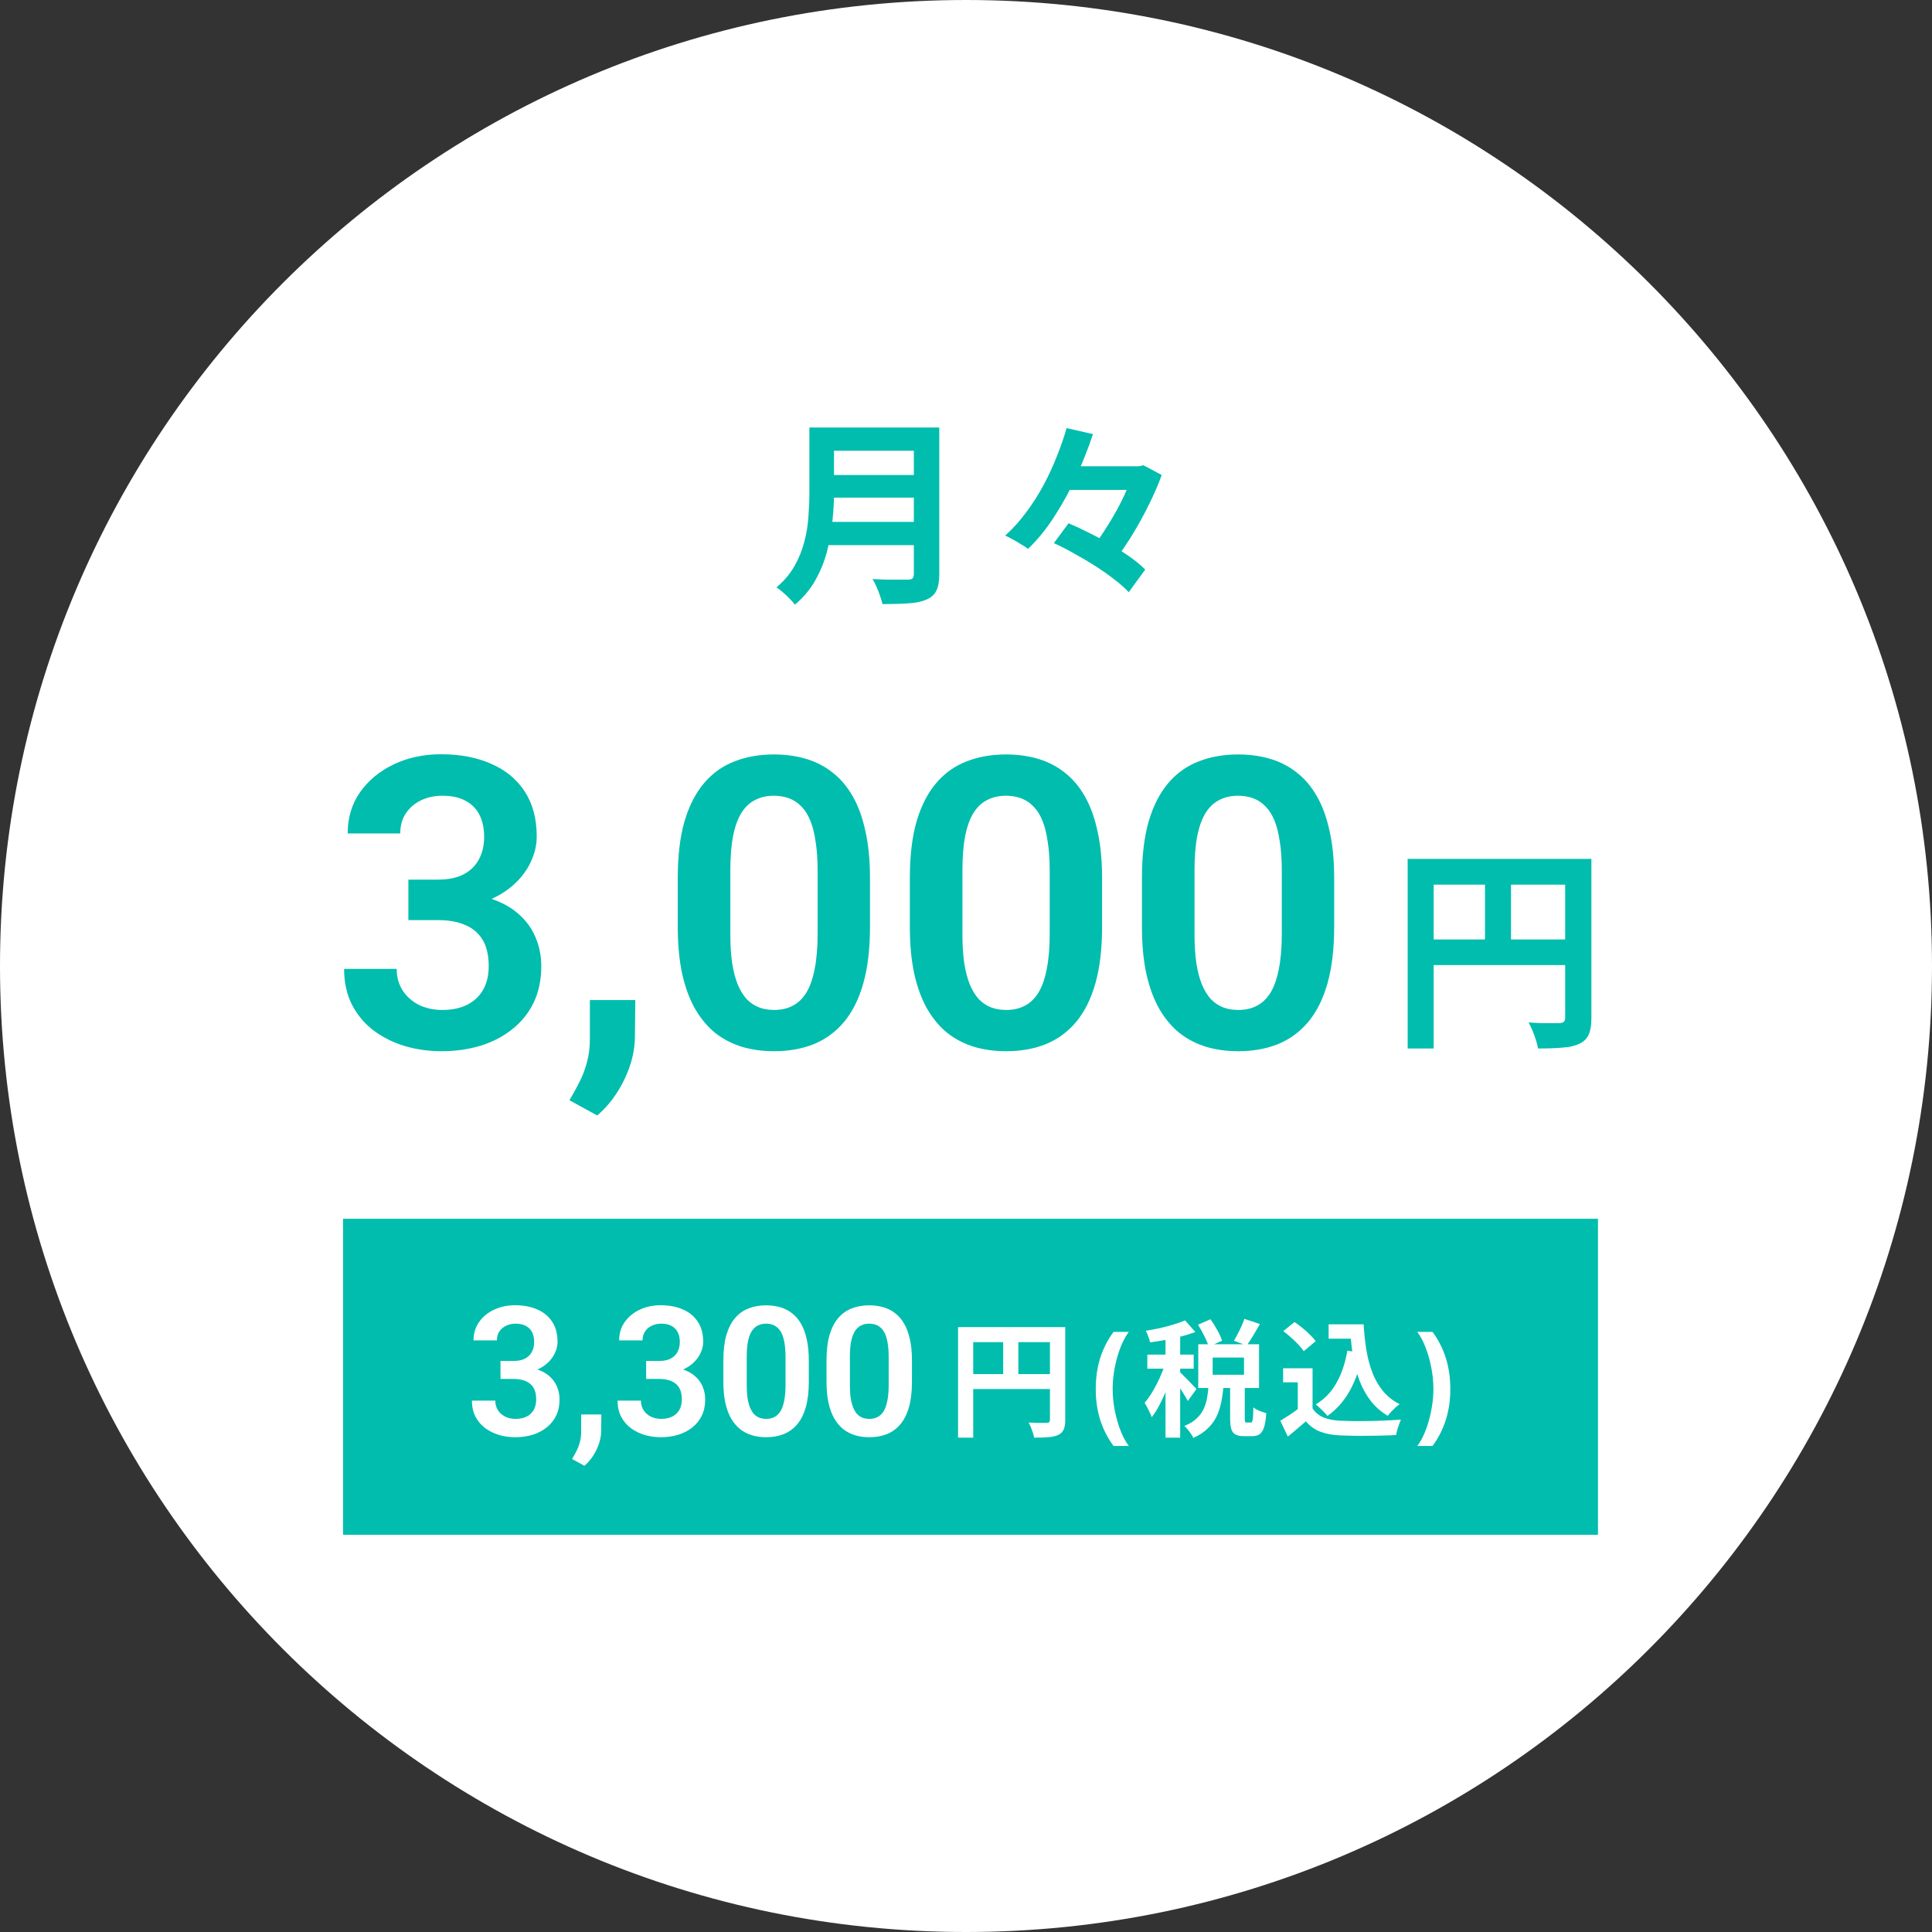
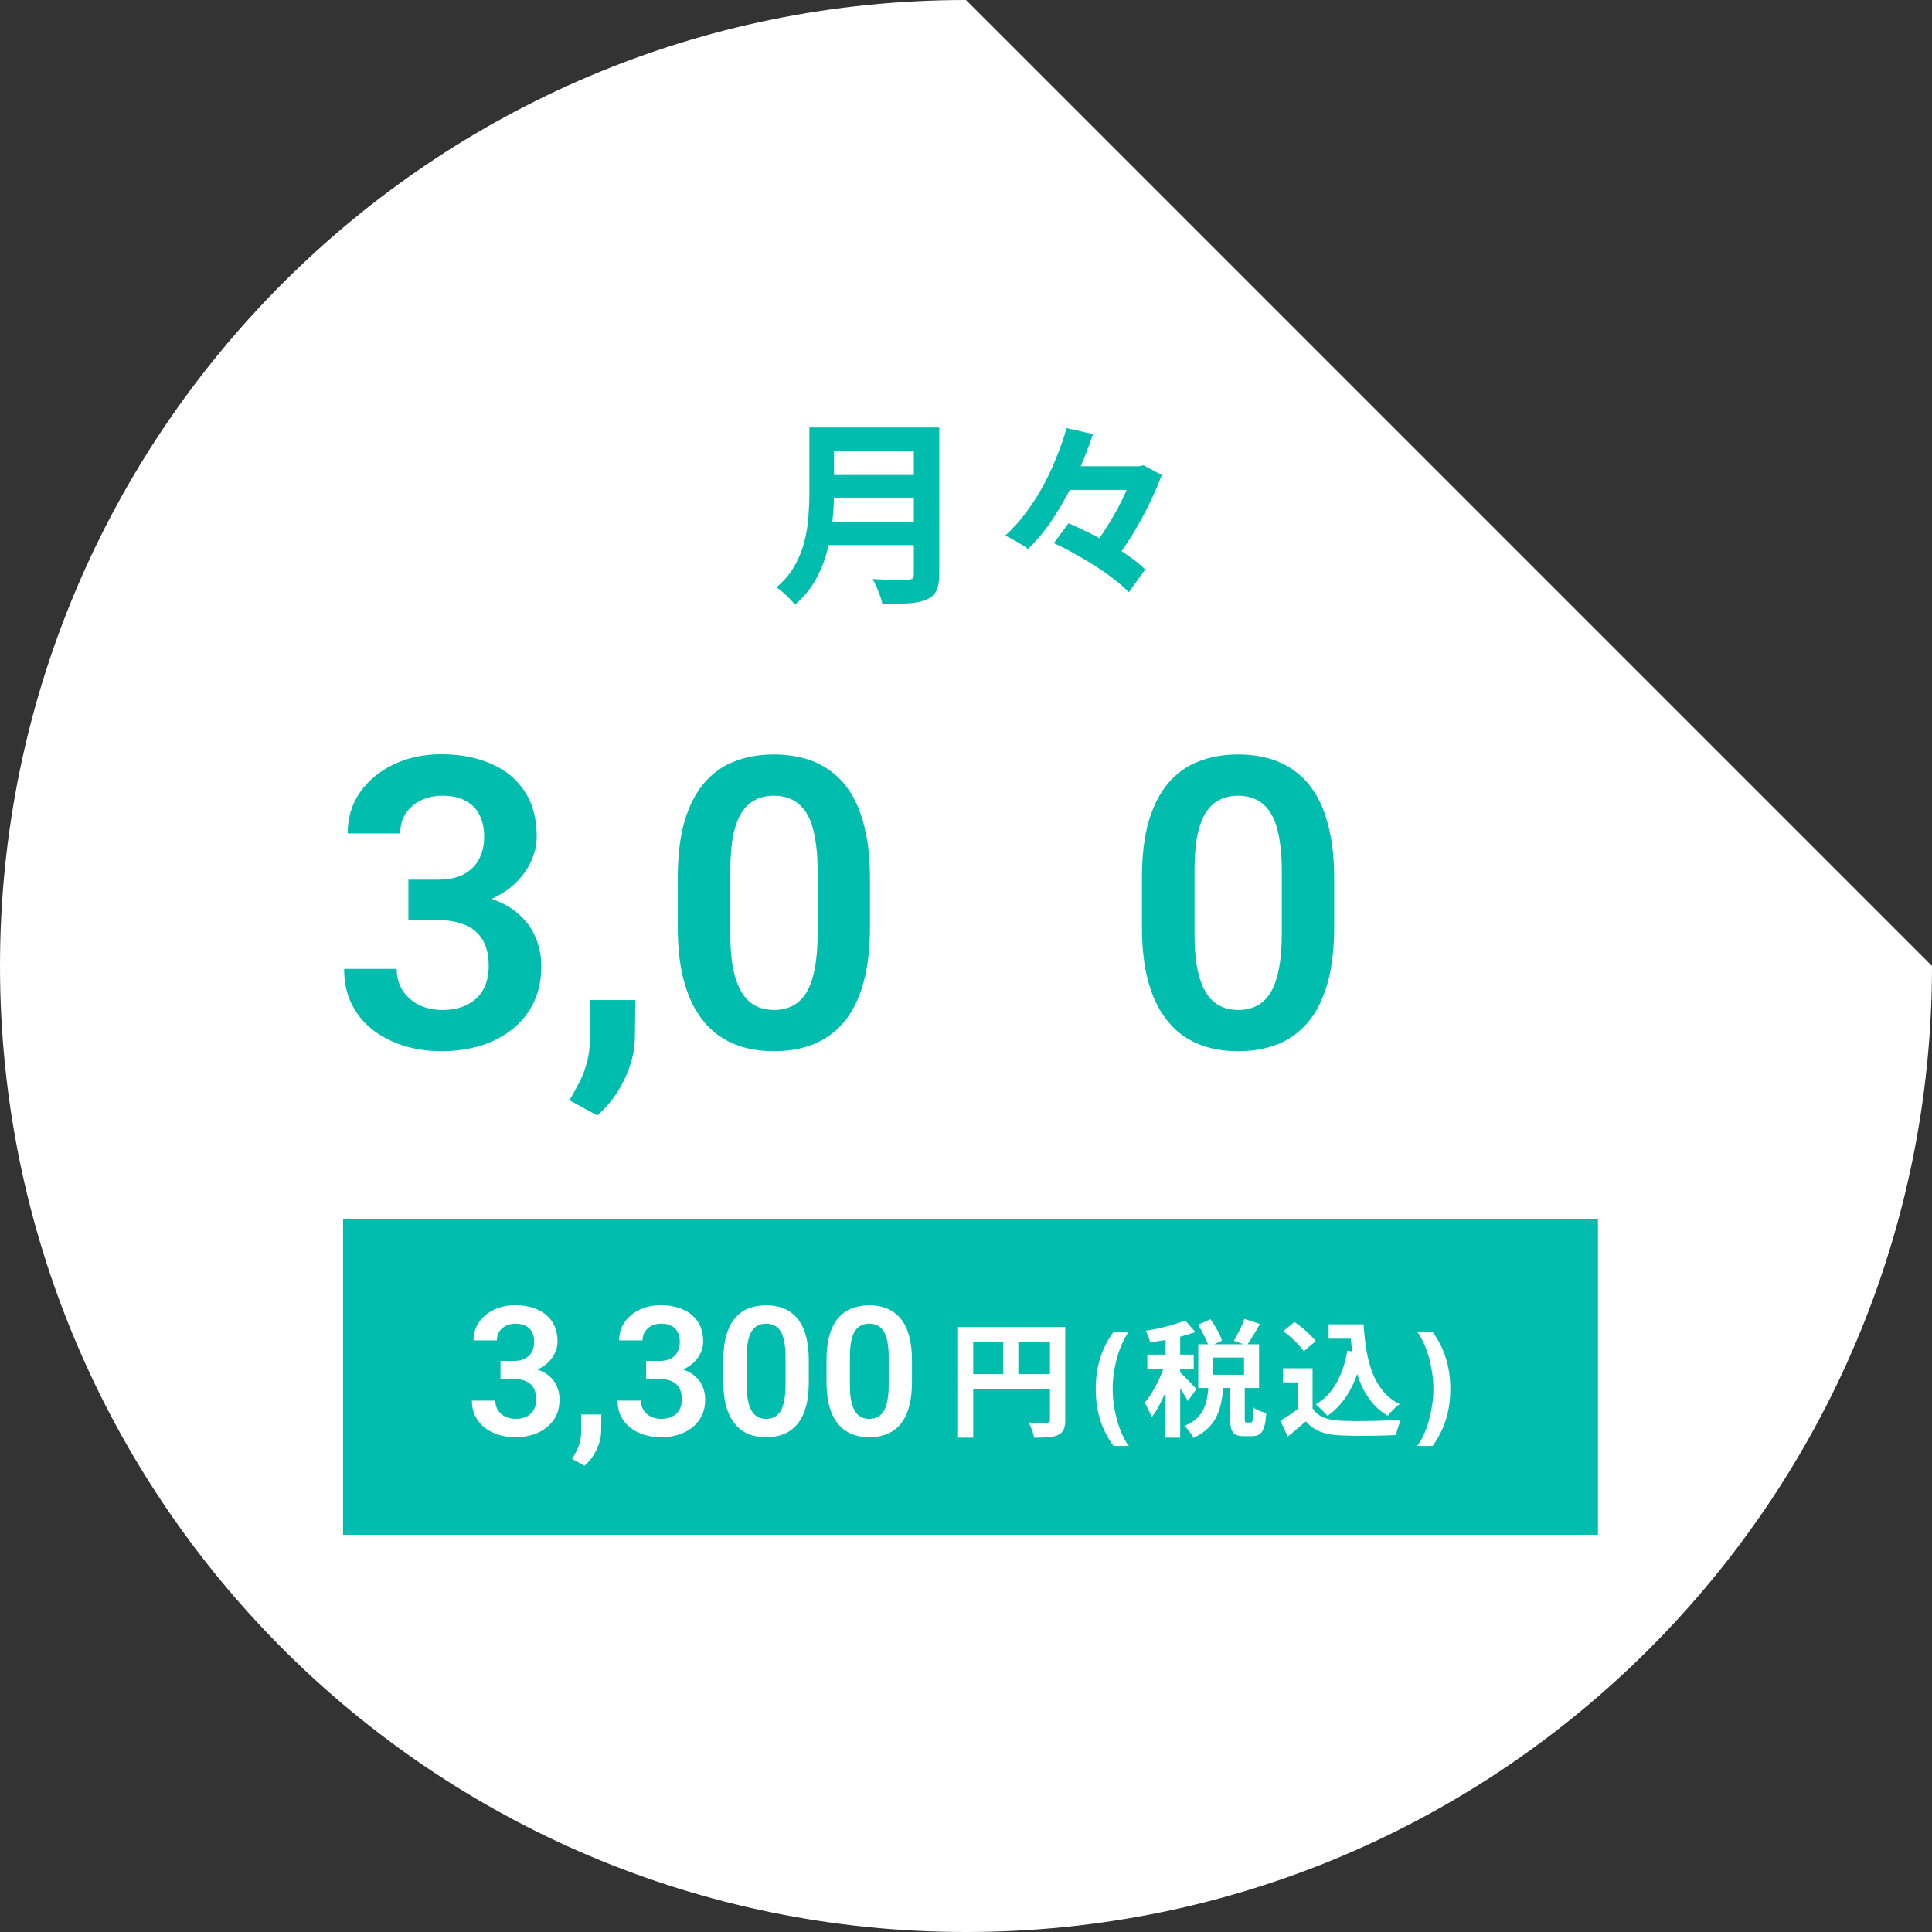
<svg xmlns="http://www.w3.org/2000/svg" width="214" height="214" viewBox="0 0 214 214" fill="none">
  <rect x="0" y="0" width="214" height="214" fill="#333333" stroke="none" />
-   <path d="M214 107C214 166.094 166.094 214 107 214C47.906 214 0 166.094 0 107C0 47.906 47.906 0 107 0C166.094 0 214 47.906 214 107Z" fill="white" />
+   <path d="M214 107C214 166.094 166.094 214 107 214C47.906 214 0 166.094 0 107C0 47.906 47.906 0 107 0Z" fill="white" />
  <path d="M117.546 51.646H126.632V54.264H117.546V51.646ZM116.732 60.16L118.36 57.96C119.093 58.268 119.863 58.627 120.67 59.038C121.477 59.434 122.261 59.859 123.024 60.314C123.801 60.769 124.52 61.231 125.18 61.7C125.84 62.169 126.397 62.631 126.852 63.086L125.026 65.594C124.615 65.154 124.095 64.692 123.464 64.208C122.833 63.709 122.137 63.218 121.374 62.734C120.626 62.25 119.849 61.788 119.042 61.348C118.25 60.893 117.48 60.497 116.732 60.16ZM118.14 47.422L121.066 48.082C120.567 49.578 119.966 51.111 119.262 52.68C118.558 54.235 117.751 55.716 116.842 57.124C115.947 58.532 114.957 59.757 113.872 60.798C113.667 60.637 113.41 60.468 113.102 60.292C112.809 60.101 112.508 59.925 112.2 59.764C111.892 59.588 111.606 59.441 111.342 59.324C112.163 58.591 112.926 57.747 113.63 56.794C114.349 55.841 114.994 54.836 115.566 53.78C116.138 52.709 116.637 51.631 117.062 50.546C117.502 49.461 117.861 48.419 118.14 47.422ZM125.532 51.646H126.17L126.654 51.536L128.678 52.614C128.311 53.641 127.842 54.726 127.27 55.87C126.713 57.014 126.097 58.136 125.422 59.236C124.762 60.321 124.08 61.311 123.376 62.206C123.068 61.957 122.679 61.685 122.21 61.392C121.755 61.084 121.352 60.835 121 60.644C121.484 60.043 121.953 59.383 122.408 58.664C122.877 57.945 123.317 57.212 123.728 56.464C124.139 55.701 124.498 54.961 124.806 54.242C125.114 53.523 125.356 52.878 125.532 52.306V51.646Z" fill="#00BDAE" />
  <path d="M91.478 47.356H102.456V49.93H91.478V47.356ZM91.5 52.614H102.566V55.122H91.5V52.614ZM91.368 57.806H102.412V60.38H91.368V57.806ZM89.652 47.356H92.38V54.638C92.38 55.591 92.321 56.618 92.204 57.718C92.101 58.818 91.903 59.933 91.61 61.062C91.317 62.191 90.884 63.262 90.312 64.274C89.74 65.286 88.985 66.188 88.046 66.98C87.914 66.789 87.723 66.569 87.474 66.32C87.239 66.071 86.983 65.829 86.704 65.594C86.44 65.359 86.205 65.183 86 65.066C86.836 64.362 87.496 63.585 87.98 62.734C88.479 61.869 88.845 60.974 89.08 60.05C89.329 59.126 89.483 58.202 89.542 57.278C89.615 56.354 89.652 55.467 89.652 54.616V47.356ZM101.224 47.356H104.04V63.614C104.04 64.406 103.93 65.015 103.71 65.44C103.505 65.865 103.145 66.188 102.632 66.408C102.104 66.643 101.444 66.782 100.652 66.826C99.86 66.885 98.892 66.914 97.748 66.914C97.689 66.65 97.601 66.349 97.484 66.012C97.367 65.675 97.235 65.337 97.088 65C96.941 64.663 96.795 64.377 96.648 64.142C97.161 64.171 97.682 64.193 98.21 64.208C98.753 64.208 99.229 64.208 99.64 64.208C100.065 64.208 100.366 64.208 100.542 64.208C100.791 64.208 100.967 64.164 101.07 64.076C101.173 63.973 101.224 63.805 101.224 63.57V47.356Z" fill="#00BDAE" />
  <path d="M147.781 97.257V102.641C147.781 105.102 147.532 107.204 147.034 108.947C146.536 110.69 145.818 112.118 144.88 113.231C143.943 114.33 142.822 115.143 141.519 115.67C140.215 116.183 138.765 116.439 137.168 116.439C135.894 116.439 134.707 116.278 133.608 115.956C132.51 115.619 131.521 115.106 130.642 114.418C129.778 113.715 129.031 112.821 128.401 111.737C127.786 110.653 127.31 109.357 126.973 107.848C126.65 106.339 126.489 104.604 126.489 102.641V97.257C126.489 94.796 126.738 92.702 127.236 90.973C127.749 89.245 128.474 87.831 129.412 86.732C130.349 85.634 131.47 84.835 132.773 84.337C134.077 83.825 135.527 83.568 137.124 83.568C138.413 83.568 139.6 83.73 140.684 84.052C141.782 84.374 142.764 84.879 143.628 85.568C144.507 86.242 145.254 87.121 145.869 88.205C146.484 89.274 146.953 90.563 147.275 92.072C147.612 93.566 147.781 95.294 147.781 97.257ZM141.98 103.432V96.444C141.98 95.214 141.907 94.144 141.76 93.236C141.628 92.314 141.431 91.53 141.167 90.885C140.903 90.241 140.574 89.721 140.178 89.325C139.783 88.915 139.329 88.615 138.816 88.424C138.303 88.234 137.739 88.139 137.124 88.139C136.362 88.139 135.681 88.293 135.081 88.6C134.48 88.893 133.975 89.362 133.564 90.006C133.154 90.651 132.839 91.508 132.62 92.577C132.415 93.632 132.312 94.921 132.312 96.444V103.432C132.312 104.662 132.378 105.739 132.51 106.662C132.656 107.584 132.861 108.375 133.125 109.035C133.403 109.694 133.733 110.236 134.114 110.661C134.509 111.071 134.963 111.378 135.476 111.583C135.989 111.774 136.553 111.869 137.168 111.869C137.944 111.869 138.625 111.715 139.211 111.408C139.812 111.1 140.317 110.617 140.728 109.958C141.138 109.284 141.445 108.412 141.65 107.343C141.87 106.259 141.98 104.955 141.98 103.432Z" fill="#00BDAE" />
-   <path d="M122.073 97.257V102.641C122.073 105.102 121.824 107.204 121.326 108.947C120.828 110.69 120.11 112.118 119.172 113.231C118.235 114.33 117.114 115.143 115.811 115.67C114.507 116.183 113.057 116.439 111.46 116.439C110.186 116.439 108.999 116.278 107.9 115.956C106.802 115.619 105.813 115.106 104.934 114.418C104.07 113.715 103.323 112.821 102.693 111.737C102.078 110.653 101.602 109.357 101.265 107.848C100.942 106.339 100.781 104.604 100.781 102.641V97.257C100.781 94.796 101.03 92.702 101.528 90.973C102.041 89.245 102.766 87.831 103.704 86.732C104.641 85.634 105.762 84.835 107.065 84.337C108.369 83.825 109.819 83.568 111.416 83.568C112.705 83.568 113.892 83.73 114.976 84.052C116.074 84.374 117.056 84.879 117.92 85.568C118.799 86.242 119.546 87.121 120.161 88.205C120.776 89.274 121.245 90.563 121.567 92.072C121.904 93.566 122.073 95.294 122.073 97.257ZM116.272 103.432V96.444C116.272 95.214 116.199 94.144 116.052 93.236C115.92 92.314 115.723 91.53 115.459 90.885C115.195 90.241 114.866 89.721 114.47 89.325C114.075 88.915 113.621 88.615 113.108 88.424C112.595 88.234 112.031 88.139 111.416 88.139C110.654 88.139 109.973 88.293 109.373 88.6C108.772 88.893 108.267 89.362 107.856 90.006C107.446 90.651 107.131 91.508 106.912 92.577C106.707 93.632 106.604 94.921 106.604 96.444V103.432C106.604 104.662 106.67 105.739 106.802 106.662C106.948 107.584 107.153 108.375 107.417 109.035C107.695 109.694 108.025 110.236 108.406 110.661C108.801 111.071 109.255 111.378 109.768 111.583C110.281 111.774 110.845 111.869 111.46 111.869C112.236 111.869 112.917 111.715 113.503 111.408C114.104 111.1 114.609 110.617 115.02 109.958C115.43 109.284 115.737 108.412 115.942 107.343C116.162 106.259 116.272 104.955 116.272 103.432Z" fill="#00BDAE" />
  <path d="M96.365 97.257V102.641C96.365 105.102 96.116 107.204 95.618 108.947C95.12 110.69 94.402 112.118 93.464 113.231C92.527 114.33 91.406 115.143 90.103 115.67C88.799 116.183 87.349 116.439 85.752 116.439C84.478 116.439 83.291 116.278 82.192 115.956C81.094 115.619 80.105 115.106 79.226 114.418C78.362 113.715 77.615 112.821 76.985 111.737C76.37 110.653 75.894 109.357 75.557 107.848C75.234 106.339 75.073 104.604 75.073 102.641V97.257C75.073 94.796 75.322 92.702 75.82 90.973C76.333 89.245 77.058 87.831 77.996 86.732C78.933 85.634 80.054 84.835 81.357 84.337C82.661 83.825 84.111 83.568 85.708 83.568C86.997 83.568 88.184 83.73 89.268 84.052C90.366 84.374 91.348 84.879 92.212 85.568C93.091 86.242 93.838 87.121 94.453 88.205C95.068 89.274 95.537 90.563 95.859 92.072C96.196 93.566 96.365 95.294 96.365 97.257ZM90.564 103.432V96.444C90.564 95.214 90.491 94.144 90.344 93.236C90.212 92.314 90.015 91.53 89.751 90.885C89.487 90.241 89.158 89.721 88.762 89.325C88.367 88.915 87.913 88.615 87.4 88.424C86.887 88.234 86.323 88.139 85.708 88.139C84.946 88.139 84.265 88.293 83.665 88.6C83.064 88.893 82.559 89.362 82.148 90.006C81.738 90.651 81.423 91.508 81.204 92.577C80.999 93.632 80.896 94.921 80.896 96.444V103.432C80.896 104.662 80.962 105.739 81.094 106.662C81.24 107.584 81.445 108.375 81.709 109.035C81.987 109.694 82.317 110.236 82.698 110.661C83.093 111.071 83.547 111.378 84.06 111.583C84.573 111.774 85.137 111.869 85.752 111.869C86.528 111.869 87.21 111.715 87.795 111.408C88.396 111.1 88.901 110.617 89.311 109.958C89.722 109.284 90.029 108.412 90.234 107.343C90.454 106.259 90.564 104.955 90.564 103.432Z" fill="#00BDAE" />
  <path d="M70.371 110.771L70.327 114.792C70.327 116.359 69.939 117.948 69.163 119.56C68.386 121.171 67.383 122.504 66.152 123.559L63.076 121.867C63.472 121.208 63.838 120.541 64.175 119.867C64.526 119.193 64.805 118.461 65.01 117.67C65.23 116.894 65.339 116.022 65.339 115.055V110.771H70.371Z" fill="#00BDAE" />
  <path d="M45.234 97.433H48.508C49.666 97.433 50.618 97.235 51.365 96.84C52.127 96.43 52.69 95.873 53.057 95.17C53.438 94.452 53.628 93.624 53.628 92.687C53.628 91.764 53.459 90.966 53.123 90.292C52.786 89.603 52.273 89.076 51.584 88.71C50.911 88.329 50.046 88.139 48.992 88.139C48.142 88.139 47.358 88.307 46.641 88.644C45.938 88.981 45.373 89.464 44.949 90.094C44.539 90.71 44.334 91.449 44.334 92.314H38.511C38.511 90.585 38.965 89.069 39.873 87.765C40.796 86.447 42.041 85.414 43.608 84.667C45.176 83.92 46.926 83.546 48.86 83.546C50.969 83.546 52.815 83.898 54.397 84.601C55.994 85.29 57.231 86.308 58.11 87.655C59.004 89.003 59.451 90.673 59.451 92.665C59.451 93.617 59.224 94.569 58.77 95.522C58.33 96.459 57.678 97.309 56.814 98.07C55.964 98.817 54.917 99.425 53.672 99.894C52.441 100.348 51.028 100.575 49.431 100.575H45.234V97.433ZM45.234 101.916V98.817H49.431C51.233 98.817 52.793 99.03 54.111 99.455C55.444 99.865 56.543 100.451 57.407 101.212C58.272 101.959 58.909 102.831 59.319 103.827C59.744 104.823 59.956 105.893 59.956 107.035C59.956 108.529 59.678 109.862 59.121 111.034C58.565 112.191 57.781 113.173 56.77 113.979C55.774 114.784 54.602 115.399 53.254 115.824C51.907 116.234 50.449 116.439 48.882 116.439C47.52 116.439 46.194 116.256 44.905 115.89C43.63 115.509 42.48 114.945 41.455 114.198C40.43 113.437 39.617 112.484 39.016 111.342C38.416 110.185 38.115 108.844 38.115 107.321H43.938C43.938 108.2 44.15 108.983 44.575 109.672C45.015 110.36 45.615 110.902 46.377 111.298C47.153 111.679 48.025 111.869 48.992 111.869C50.061 111.869 50.977 111.679 51.738 111.298C52.515 110.902 53.108 110.346 53.518 109.628C53.928 108.896 54.133 108.024 54.133 107.013C54.133 105.812 53.906 104.838 53.452 104.091C52.998 103.344 52.346 102.794 51.497 102.443C50.662 102.091 49.666 101.916 48.508 101.916H45.234Z" fill="#00BDAE" />
-   <path d="M155.92 95.136H174.736V97.992H158.8V116.136H155.92V95.136ZM173.368 95.136H176.272V112.776C176.272 113.544 176.176 114.144 175.984 114.576C175.792 115.024 175.448 115.368 174.952 115.608C174.456 115.848 173.832 115.992 173.08 116.04C172.344 116.104 171.44 116.136 170.368 116.136C170.32 115.864 170.24 115.552 170.128 115.2C170.016 114.848 169.888 114.496 169.744 114.144C169.6 113.808 169.456 113.512 169.312 113.256C169.776 113.288 170.24 113.312 170.704 113.328C171.184 113.328 171.608 113.328 171.976 113.328C172.344 113.328 172.6 113.328 172.744 113.328C172.968 113.312 173.128 113.264 173.224 113.184C173.32 113.088 173.368 112.936 173.368 112.728V95.136ZM157.48 104.064H174.784V106.896H157.48V104.064ZM164.488 96.696H167.368V105.48H164.488V96.696Z" fill="#00BDAE" />
  <path d="M38 135H177V170H38V135Z" fill="#00BDAE" />
  <path d="M101.014 150.67V153.062C101.014 154.156 100.903 155.09 100.682 155.865C100.46 156.64 100.141 157.275 99.725 157.77C99.308 158.258 98.81 158.619 98.231 158.854C97.651 159.081 97.007 159.195 96.297 159.195C95.731 159.195 95.203 159.124 94.715 158.98C94.227 158.831 93.787 158.603 93.397 158.297C93.012 157.984 92.68 157.587 92.4 157.105C92.127 156.624 91.915 156.048 91.766 155.377C91.622 154.706 91.551 153.935 91.551 153.062V150.67C91.551 149.576 91.662 148.645 91.883 147.877C92.111 147.109 92.433 146.48 92.85 145.992C93.266 145.504 93.764 145.149 94.344 144.928C94.923 144.7 95.568 144.586 96.277 144.586C96.85 144.586 97.378 144.658 97.859 144.801C98.348 144.944 98.784 145.169 99.168 145.475C99.559 145.774 99.891 146.165 100.164 146.646C100.438 147.122 100.646 147.695 100.789 148.365C100.939 149.029 101.014 149.798 101.014 150.67ZM98.436 153.414V150.309C98.436 149.762 98.403 149.286 98.338 148.883C98.279 148.473 98.191 148.124 98.074 147.838C97.957 147.551 97.811 147.32 97.635 147.145C97.459 146.962 97.257 146.829 97.029 146.744C96.801 146.66 96.551 146.617 96.277 146.617C95.939 146.617 95.636 146.686 95.369 146.822C95.102 146.952 94.878 147.161 94.695 147.447C94.513 147.734 94.373 148.115 94.275 148.59C94.184 149.059 94.139 149.632 94.139 150.309V153.414C94.139 153.961 94.168 154.439 94.227 154.85C94.292 155.26 94.383 155.611 94.5 155.904C94.624 156.197 94.77 156.438 94.939 156.627C95.115 156.809 95.317 156.946 95.545 157.037C95.773 157.122 96.023 157.164 96.297 157.164C96.642 157.164 96.945 157.096 97.205 156.959C97.472 156.822 97.697 156.607 97.879 156.314C98.061 156.015 98.198 155.628 98.289 155.152C98.387 154.671 98.436 154.091 98.436 153.414Z" fill="white" />
  <path d="M89.588 150.67V153.062C89.588 154.156 89.477 155.09 89.256 155.865C89.034 156.64 88.716 157.275 88.299 157.77C87.882 158.258 87.384 158.619 86.805 158.854C86.225 159.081 85.581 159.195 84.871 159.195C84.305 159.195 83.777 159.124 83.289 158.98C82.801 158.831 82.361 158.603 81.971 158.297C81.587 157.984 81.255 157.587 80.975 157.105C80.701 156.624 80.49 156.048 80.34 155.377C80.197 154.706 80.125 153.935 80.125 153.062V150.67C80.125 149.576 80.236 148.645 80.457 147.877C80.685 147.109 81.007 146.48 81.424 145.992C81.841 145.504 82.338 145.149 82.918 144.928C83.497 144.7 84.142 144.586 84.852 144.586C85.424 144.586 85.952 144.658 86.434 144.801C86.922 144.944 87.358 145.169 87.742 145.475C88.133 145.774 88.465 146.165 88.738 146.646C89.012 147.122 89.22 147.695 89.363 148.365C89.513 149.029 89.588 149.798 89.588 150.67ZM87.01 153.414V150.309C87.01 149.762 86.977 149.286 86.912 148.883C86.853 148.473 86.766 148.124 86.648 147.838C86.531 147.551 86.385 147.32 86.209 147.145C86.033 146.962 85.831 146.829 85.603 146.744C85.376 146.66 85.125 146.617 84.852 146.617C84.513 146.617 84.21 146.686 83.943 146.822C83.676 146.952 83.452 147.161 83.269 147.447C83.087 147.734 82.947 148.115 82.85 148.59C82.758 149.059 82.713 149.632 82.713 150.309V153.414C82.713 153.961 82.742 154.439 82.801 154.85C82.866 155.26 82.957 155.611 83.074 155.904C83.198 156.197 83.344 156.438 83.514 156.627C83.689 156.809 83.891 156.946 84.119 157.037C84.347 157.122 84.598 157.164 84.871 157.164C85.216 157.164 85.519 157.096 85.779 156.959C86.046 156.822 86.271 156.607 86.453 156.314C86.635 156.015 86.772 155.628 86.863 155.152C86.961 154.671 87.01 154.091 87.01 153.414Z" fill="white" />
  <path d="M71.57 150.748H73.025C73.54 150.748 73.963 150.66 74.295 150.484C74.633 150.302 74.884 150.055 75.047 149.742C75.216 149.423 75.301 149.055 75.301 148.639C75.301 148.229 75.226 147.874 75.076 147.574C74.926 147.268 74.699 147.034 74.393 146.871C74.093 146.702 73.709 146.617 73.24 146.617C72.863 146.617 72.514 146.692 72.195 146.842C71.883 146.992 71.632 147.206 71.443 147.486C71.261 147.76 71.17 148.089 71.17 148.473H68.582C68.582 147.704 68.784 147.031 69.188 146.451C69.598 145.865 70.151 145.406 70.848 145.074C71.544 144.742 72.322 144.576 73.182 144.576C74.119 144.576 74.939 144.732 75.643 145.045C76.352 145.351 76.902 145.803 77.293 146.402C77.69 147.001 77.889 147.743 77.889 148.629C77.889 149.052 77.788 149.475 77.586 149.898C77.391 150.315 77.101 150.693 76.717 151.031C76.339 151.363 75.874 151.633 75.32 151.842C74.773 152.044 74.145 152.145 73.436 152.145H71.57V150.748ZM71.57 152.74V151.363H73.436C74.236 151.363 74.93 151.458 75.516 151.646C76.108 151.829 76.596 152.089 76.981 152.428C77.365 152.76 77.648 153.147 77.83 153.59C78.019 154.033 78.113 154.508 78.113 155.016C78.113 155.68 77.99 156.272 77.742 156.793C77.495 157.307 77.147 157.743 76.697 158.102C76.255 158.46 75.734 158.733 75.135 158.922C74.536 159.104 73.888 159.195 73.191 159.195C72.586 159.195 71.997 159.114 71.424 158.951C70.857 158.782 70.346 158.531 69.891 158.199C69.435 157.861 69.074 157.438 68.807 156.93C68.54 156.415 68.406 155.82 68.406 155.143H70.994C70.994 155.533 71.088 155.882 71.277 156.188C71.473 156.493 71.74 156.734 72.078 156.91C72.423 157.079 72.811 157.164 73.24 157.164C73.716 157.164 74.122 157.079 74.461 156.91C74.806 156.734 75.07 156.487 75.252 156.168C75.434 155.842 75.525 155.455 75.525 155.006C75.525 154.472 75.424 154.039 75.223 153.707C75.021 153.375 74.731 153.131 74.353 152.975C73.982 152.818 73.54 152.74 73.025 152.74H71.57Z" fill="white" />
  <path d="M66.609 156.676L66.59 158.463C66.59 159.16 66.417 159.866 66.072 160.582C65.727 161.298 65.281 161.891 64.734 162.359L63.367 161.607C63.543 161.314 63.706 161.018 63.855 160.719C64.012 160.419 64.135 160.094 64.227 159.742C64.324 159.397 64.373 159.01 64.373 158.58V156.676H66.609Z" fill="white" />
  <path d="M55.438 150.748H56.893C57.407 150.748 57.83 150.66 58.162 150.484C58.501 150.302 58.751 150.055 58.914 149.742C59.083 149.423 59.168 149.055 59.168 148.639C59.168 148.229 59.093 147.874 58.943 147.574C58.794 147.268 58.566 147.034 58.26 146.871C57.96 146.702 57.576 146.617 57.107 146.617C56.73 146.617 56.382 146.692 56.062 146.842C55.75 146.992 55.499 147.206 55.31 147.486C55.128 147.76 55.037 148.089 55.037 148.473H52.449C52.449 147.704 52.651 147.031 53.055 146.451C53.465 145.865 54.018 145.406 54.715 145.074C55.411 144.742 56.19 144.576 57.049 144.576C57.986 144.576 58.807 144.732 59.51 145.045C60.219 145.351 60.77 145.803 61.16 146.402C61.557 147.001 61.756 147.743 61.756 148.629C61.756 149.052 61.655 149.475 61.453 149.898C61.258 150.315 60.968 150.693 60.584 151.031C60.206 151.363 59.741 151.633 59.188 151.842C58.641 152.044 58.012 152.145 57.303 152.145H55.438V150.748ZM55.438 152.74V151.363H57.303C58.103 151.363 58.797 151.458 59.383 151.646C59.975 151.829 60.464 152.089 60.848 152.428C61.232 152.76 61.515 153.147 61.697 153.59C61.886 154.033 61.98 154.508 61.98 155.016C61.98 155.68 61.857 156.272 61.609 156.793C61.362 157.307 61.014 157.743 60.565 158.102C60.122 158.46 59.601 158.733 59.002 158.922C58.403 159.104 57.755 159.195 57.059 159.195C56.453 159.195 55.864 159.114 55.291 158.951C54.725 158.782 54.214 158.531 53.758 158.199C53.302 157.861 52.941 157.438 52.674 156.93C52.407 156.415 52.273 155.82 52.273 155.143H54.861C54.861 155.533 54.956 155.882 55.145 156.188C55.34 156.493 55.607 156.734 55.945 156.91C56.29 157.079 56.678 157.164 57.107 157.164C57.583 157.164 57.99 157.079 58.328 156.91C58.673 156.734 58.937 156.487 59.119 156.168C59.301 155.842 59.393 155.455 59.393 155.006C59.393 154.472 59.292 154.039 59.09 153.707C58.888 153.375 58.598 153.131 58.221 152.975C57.85 152.818 57.407 152.74 56.893 152.74H55.438Z" fill="white" />
  <path d="M160.646 153.849C160.646 155.088 160.48 156.23 160.149 157.274C159.821 158.315 159.33 159.278 158.677 160.163H156.982C157.237 159.835 157.473 159.433 157.688 158.96C157.907 158.486 158.096 157.965 158.255 157.398C158.417 156.832 158.543 156.245 158.633 155.638C158.725 155.032 158.772 154.435 158.772 153.849C158.772 153.063 158.692 152.268 158.533 151.462C158.377 150.657 158.164 149.91 157.892 149.22C157.623 148.531 157.32 147.967 156.982 147.53H158.677C159.33 148.415 159.821 149.379 160.149 150.423C160.48 151.464 160.646 152.606 160.646 153.849Z" fill="white" />
  <path d="M147.166 146.688H150.134V148.284H147.166V146.688ZM149.28 146.688H151.044C151.1 147.687 151.202 148.639 151.352 149.544C151.501 150.449 151.725 151.289 152.024 152.064C152.322 152.829 152.714 153.506 153.2 154.094C153.685 154.682 154.296 155.163 155.034 155.536C154.894 155.629 154.74 155.751 154.572 155.9C154.413 156.049 154.254 156.208 154.096 156.376C153.946 156.535 153.82 156.684 153.718 156.824C152.971 156.376 152.346 155.83 151.842 155.186C151.338 154.533 150.927 153.8 150.61 152.988C150.302 152.176 150.064 151.303 149.896 150.37C149.737 149.437 149.625 148.461 149.56 147.444H149.28V146.688ZM149.238 149.614L150.96 149.852C150.661 151.429 150.19 152.806 149.546 153.982C148.902 155.158 148.066 156.11 147.04 156.838C146.956 156.726 146.834 156.591 146.676 156.432C146.526 156.273 146.363 156.115 146.186 155.956C146.018 155.788 145.868 155.657 145.738 155.564C146.718 154.976 147.488 154.173 148.048 153.156C148.617 152.139 149.014 150.958 149.238 149.614ZM145.388 151.56V156.726H143.75V153.114H142.126V151.56H145.388ZM145.388 155.998C145.677 156.455 146.083 156.791 146.606 157.006C147.128 157.221 147.754 157.342 148.482 157.37C148.892 157.389 149.378 157.403 149.938 157.412C150.507 157.412 151.104 157.407 151.73 157.398C152.355 157.389 152.966 157.37 153.564 157.342C154.17 157.314 154.707 157.281 155.174 157.244C155.118 157.375 155.052 157.543 154.978 157.748C154.903 157.953 154.833 158.163 154.768 158.378C154.712 158.593 154.67 158.784 154.642 158.952C154.222 158.98 153.741 158.999 153.2 159.008C152.658 159.027 152.103 159.036 151.534 159.036C150.964 159.045 150.414 159.045 149.882 159.036C149.35 159.027 148.874 159.013 148.454 158.994C147.595 158.957 146.862 158.821 146.256 158.588C145.649 158.364 145.112 157.981 144.646 157.44C144.338 157.701 144.02 157.972 143.694 158.252C143.376 158.532 143.026 158.821 142.644 159.12L141.818 157.37C142.144 157.174 142.485 156.959 142.84 156.726C143.194 156.493 143.535 156.25 143.862 155.998H145.388ZM142.14 147.444L143.386 146.436C143.675 146.623 143.969 146.842 144.268 147.094C144.566 147.337 144.846 147.589 145.108 147.85C145.369 148.102 145.579 148.335 145.738 148.55L144.408 149.67C144.268 149.446 144.072 149.203 143.82 148.942C143.577 148.681 143.306 148.419 143.008 148.158C142.709 147.887 142.42 147.649 142.14 147.444Z" fill="white" />
  <path d="M132.698 146.73L134.084 146.128C134.345 146.492 134.597 146.898 134.84 147.346C135.092 147.785 135.264 148.172 135.358 148.508L133.888 149.166C133.794 148.839 133.631 148.447 133.398 147.99C133.174 147.533 132.94 147.113 132.698 146.73ZM137.836 146.086L139.558 146.66C139.306 147.099 139.054 147.528 138.802 147.948C138.55 148.368 138.312 148.732 138.088 149.04L136.674 148.508C136.814 148.284 136.954 148.032 137.094 147.752C137.243 147.472 137.383 147.187 137.514 146.898C137.644 146.609 137.752 146.338 137.836 146.086ZM133.874 153.422H135.526C135.479 154.057 135.4 154.663 135.288 155.242C135.176 155.821 135.003 156.362 134.77 156.866C134.536 157.361 134.21 157.809 133.79 158.21C133.379 158.621 132.842 158.975 132.18 159.274C132.096 159.069 131.951 158.835 131.746 158.574C131.55 158.313 131.363 158.103 131.186 157.944C131.746 157.72 132.194 157.449 132.53 157.132C132.875 156.815 133.136 156.465 133.314 156.082C133.5 155.69 133.631 155.275 133.706 154.836C133.78 154.388 133.836 153.917 133.874 153.422ZM136.254 153.212H137.878V157.09C137.878 157.305 137.887 157.44 137.906 157.496C137.934 157.543 137.994 157.566 138.088 157.566C138.116 157.566 138.158 157.566 138.214 157.566C138.279 157.566 138.344 157.566 138.41 157.566C138.475 157.566 138.517 157.566 138.536 157.566C138.61 157.566 138.666 157.529 138.704 157.454C138.741 157.379 138.769 157.225 138.788 156.992C138.806 156.749 138.82 156.381 138.83 155.886C138.932 155.979 139.068 156.068 139.236 156.152C139.413 156.236 139.595 156.311 139.782 156.376C139.968 156.441 140.127 156.493 140.258 156.53C140.22 157.193 140.141 157.706 140.02 158.07C139.908 158.443 139.744 158.705 139.53 158.854C139.324 159.003 139.054 159.078 138.718 159.078C138.662 159.078 138.592 159.078 138.508 159.078C138.433 159.078 138.349 159.078 138.256 159.078C138.172 159.078 138.088 159.078 138.004 159.078C137.92 159.078 137.85 159.078 137.794 159.078C137.374 159.078 137.052 159.013 136.828 158.882C136.613 158.761 136.464 158.555 136.38 158.266C136.296 157.986 136.254 157.599 136.254 157.104V153.212ZM134.322 150.37V152.274H137.794V150.37H134.322ZM132.726 148.9H139.46V153.744H132.726V148.9ZM129.1 147.416H130.724V159.246H129.1V147.416ZM127.084 150.048H132.222V151.602H127.084V150.048ZM129.184 150.678L130.164 151.098C130.033 151.602 129.874 152.125 129.688 152.666C129.501 153.207 129.296 153.744 129.072 154.276C128.848 154.799 128.61 155.293 128.358 155.76C128.106 156.227 127.844 156.633 127.574 156.978C127.49 156.735 127.368 156.465 127.21 156.166C127.06 155.858 126.92 155.597 126.79 155.382C127.032 155.102 127.27 154.775 127.504 154.402C127.746 154.019 127.975 153.613 128.19 153.184C128.404 152.755 128.596 152.325 128.764 151.896C128.932 151.467 129.072 151.061 129.184 150.678ZM131.27 146.254L132.404 147.542C131.928 147.719 131.405 147.883 130.836 148.032C130.266 148.181 129.683 148.312 129.086 148.424C128.498 148.527 127.933 148.615 127.392 148.69C127.354 148.503 127.289 148.289 127.196 148.046C127.102 147.794 127.009 147.579 126.916 147.402C127.429 147.318 127.952 147.22 128.484 147.108C129.025 146.987 129.534 146.851 130.01 146.702C130.495 146.553 130.915 146.403 131.27 146.254ZM130.696 151.994C130.78 152.059 130.906 152.181 131.074 152.358C131.251 152.526 131.438 152.713 131.634 152.918C131.839 153.123 132.021 153.315 132.18 153.492C132.338 153.66 132.455 153.781 132.53 153.856L131.564 155.186C131.48 155.009 131.368 154.808 131.228 154.584C131.097 154.36 130.952 154.127 130.794 153.884C130.644 153.641 130.495 153.413 130.346 153.198C130.196 152.974 130.066 152.792 129.954 152.652L130.696 151.994Z" fill="white" />
  <path d="M121.372 153.849C121.372 152.606 121.536 151.464 121.864 150.423C122.196 149.379 122.688 148.415 123.341 147.53H125.036C124.784 147.858 124.549 148.261 124.33 148.738C124.112 149.212 123.921 149.732 123.759 150.299C123.599 150.862 123.473 151.447 123.381 152.054C123.291 152.661 123.246 153.259 123.246 153.849C123.246 154.634 123.324 155.43 123.48 156.235C123.639 157.04 123.853 157.786 124.121 158.472C124.393 159.162 124.698 159.725 125.036 160.163H123.341C122.688 159.278 122.196 158.315 121.864 157.274C121.536 156.23 121.372 155.088 121.372 153.849Z" fill="white" />
  <path d="M106.12 146.996H117.096V148.662H107.8V159.246H106.12V146.996ZM116.298 146.996H117.992V157.286C117.992 157.734 117.936 158.084 117.824 158.336C117.712 158.597 117.511 158.798 117.222 158.938C116.933 159.078 116.569 159.162 116.13 159.19C115.701 159.227 115.173 159.246 114.548 159.246C114.52 159.087 114.473 158.905 114.408 158.7C114.343 158.495 114.268 158.289 114.184 158.084C114.1 157.888 114.016 157.715 113.932 157.566C114.203 157.585 114.473 157.599 114.744 157.608C115.024 157.608 115.271 157.608 115.486 157.608C115.701 157.608 115.85 157.608 115.934 157.608C116.065 157.599 116.158 157.571 116.214 157.524C116.27 157.468 116.298 157.379 116.298 157.258V146.996ZM107.03 152.204H117.124V153.856H107.03V152.204ZM111.118 147.906H112.798V153.03H111.118V147.906Z" fill="white" />
</svg>